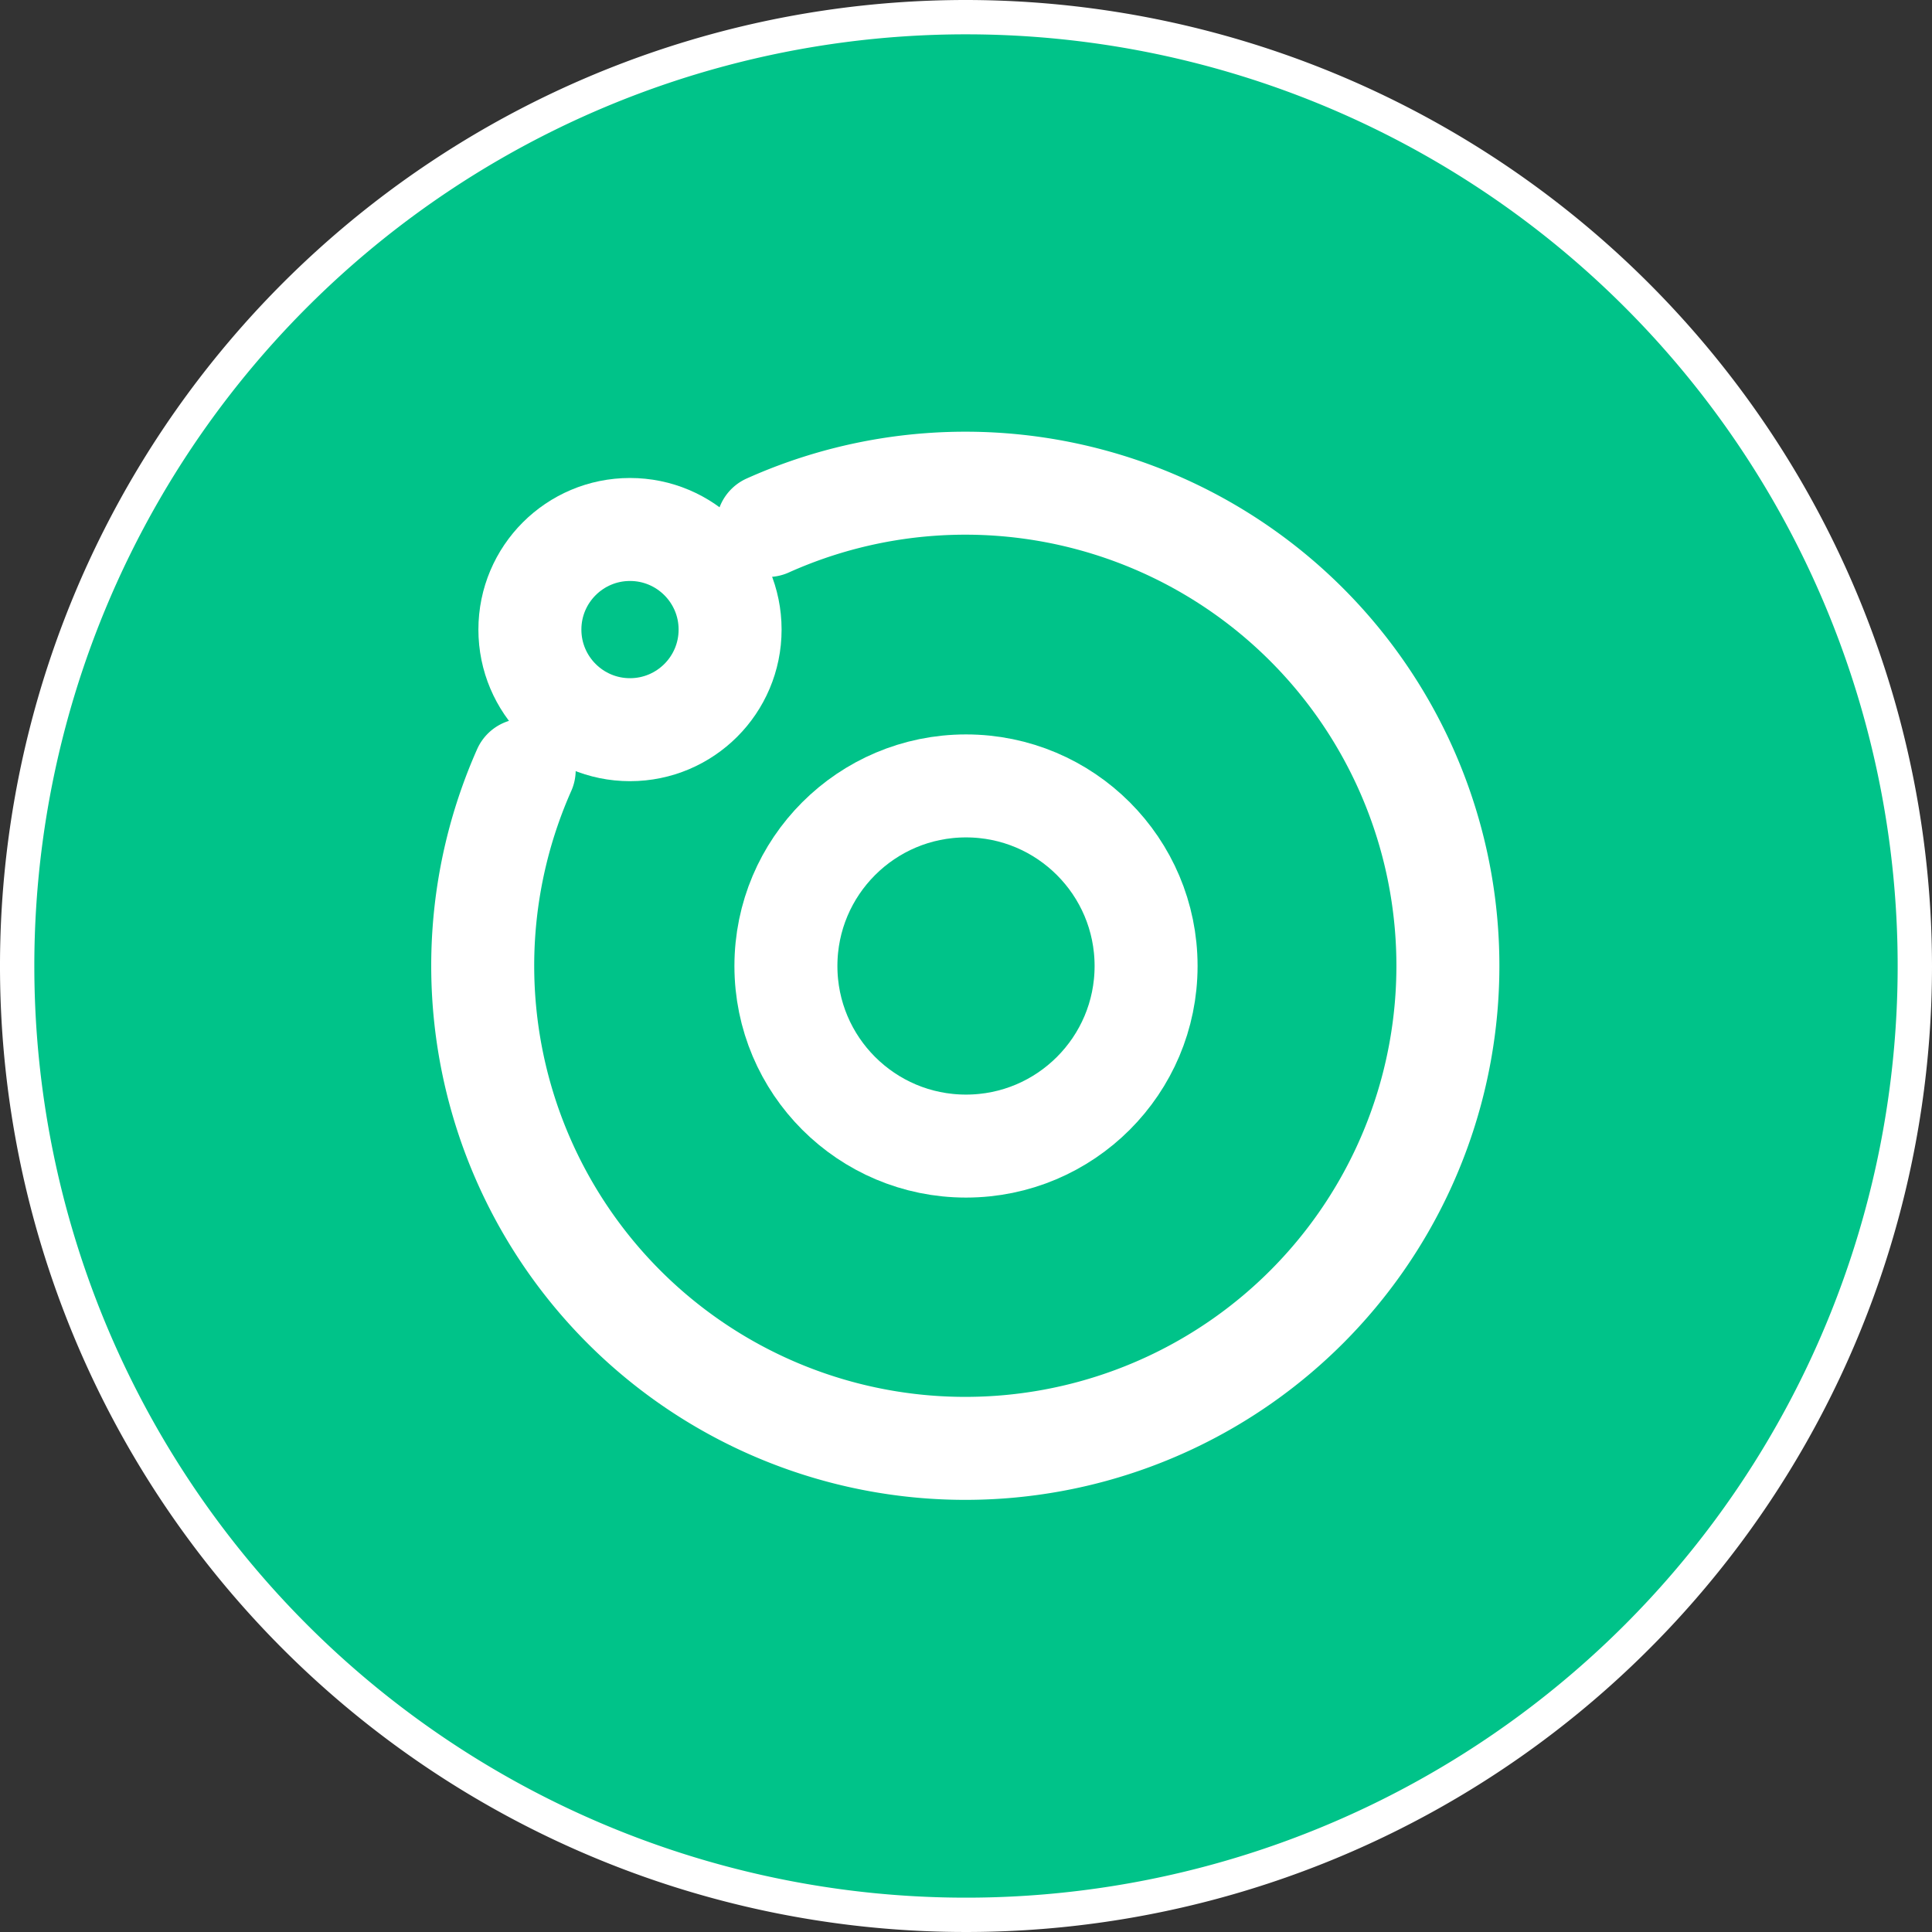
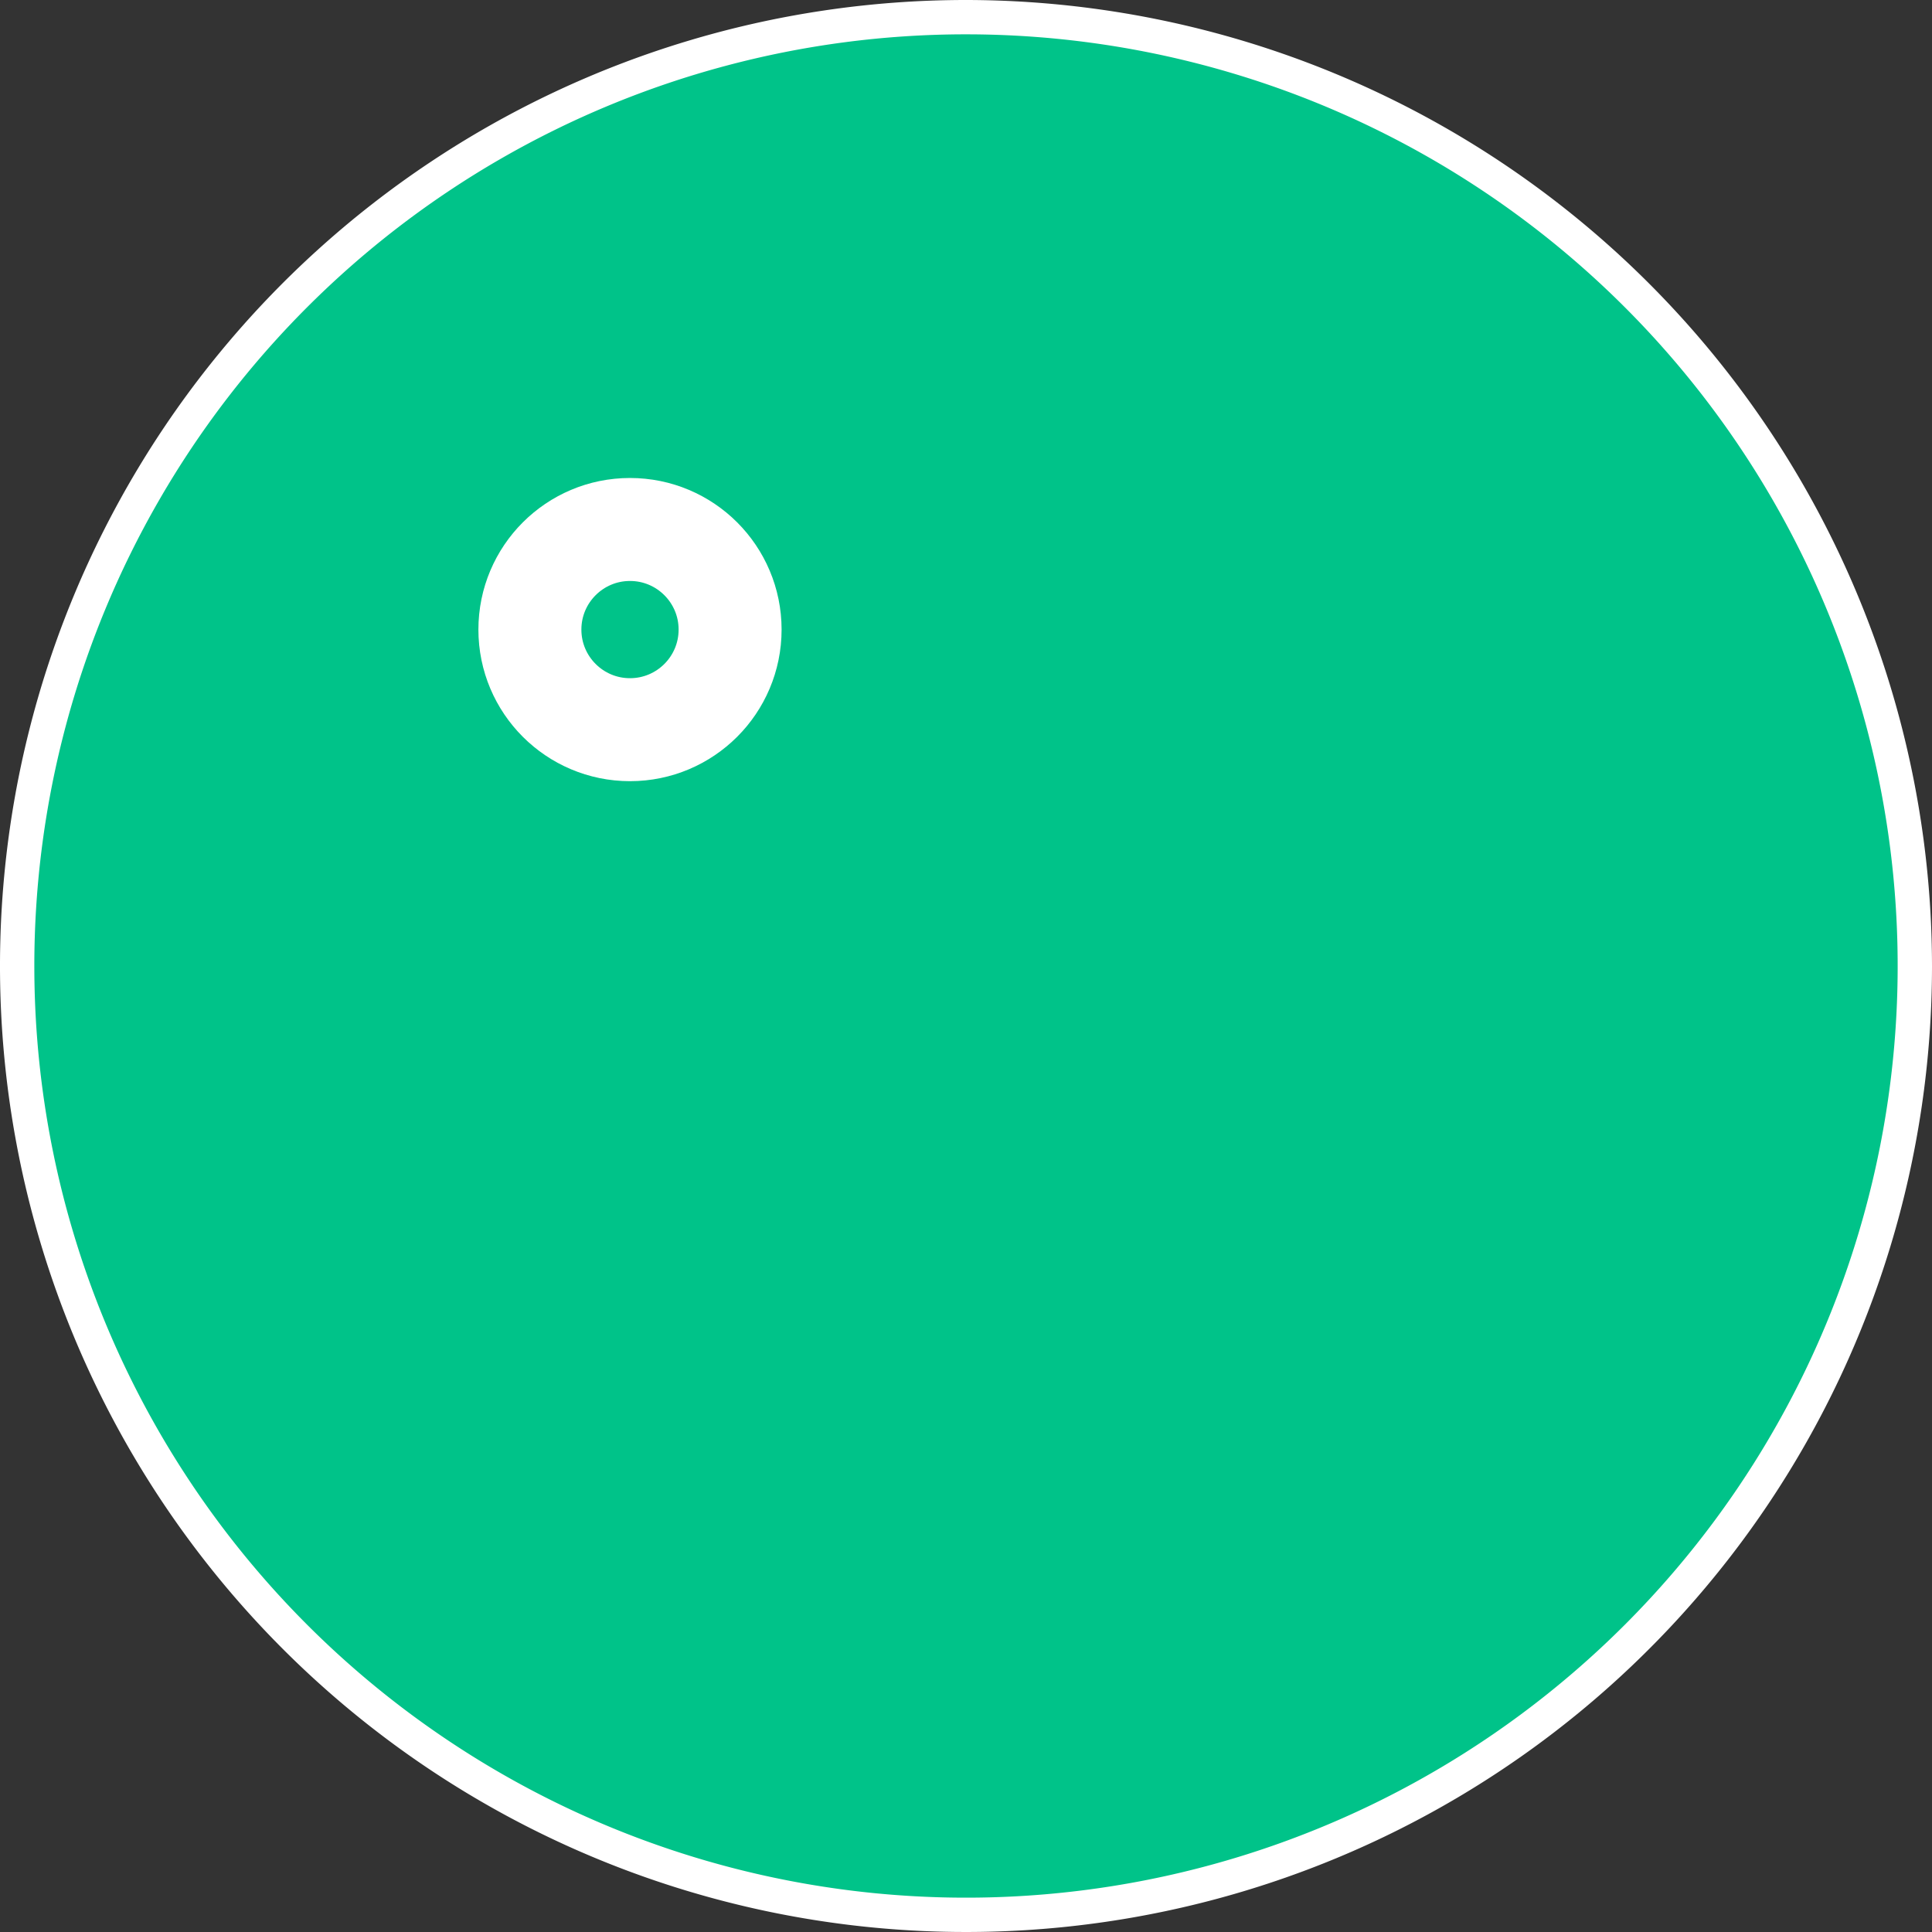
<svg xmlns="http://www.w3.org/2000/svg" width="28.14" height="28.14" viewBox="0 0 28.14 28.14">
  <rect x="0" y="0" width="28.14" height="28.14" fill="#333333" stroke="none" />
  <g id="Group_3" data-name="Group 3" transform="translate(-670 -426.93)">
    <path id="Path_1" data-name="Path 1" d="M14.06,27.88A13.815,13.815,0,1,1,27.88,14.07,13.832,13.832,0,0,1,14.06,27.88Z" transform="translate(670 426.93)" fill="#00c389" />
    <path id="Path_2" data-name="Path 2" d="M14.07.5A13.57,13.57,0,1,1,.5,14.07,13.569,13.569,0,0,1,14.07.5m0-.5A14.07,14.07,0,1,0,28.14,14.07,14.084,14.084,0,0,0,14.07,0Z" transform="translate(670 426.93)" fill="#fff" />
-     <circle id="Ellipse_1" data-name="Ellipse 1" cx="2.623" cy="2.623" r="2.623" transform="translate(681.447 438.377)" fill="none" stroke="#fff" stroke-linecap="round" stroke-linejoin="round" stroke-width="1.5" />
    <circle id="Ellipse_2" data-name="Ellipse 2" cx="1.458" cy="1.458" r="1.458" transform="translate(677.718 434.642)" fill="none" stroke="#fff" stroke-linecap="round" stroke-linejoin="round" stroke-width="1.5" />
-     <path id="Path_6" data-name="Path 6" d="M10.547,1.519A7.029,7.029,0,1,1,7,5.081" transform="translate(670.635 433.065)" fill="none" stroke="#fff" stroke-linecap="round" stroke-linejoin="round" stroke-width="1.5" />
  </g>
</svg>